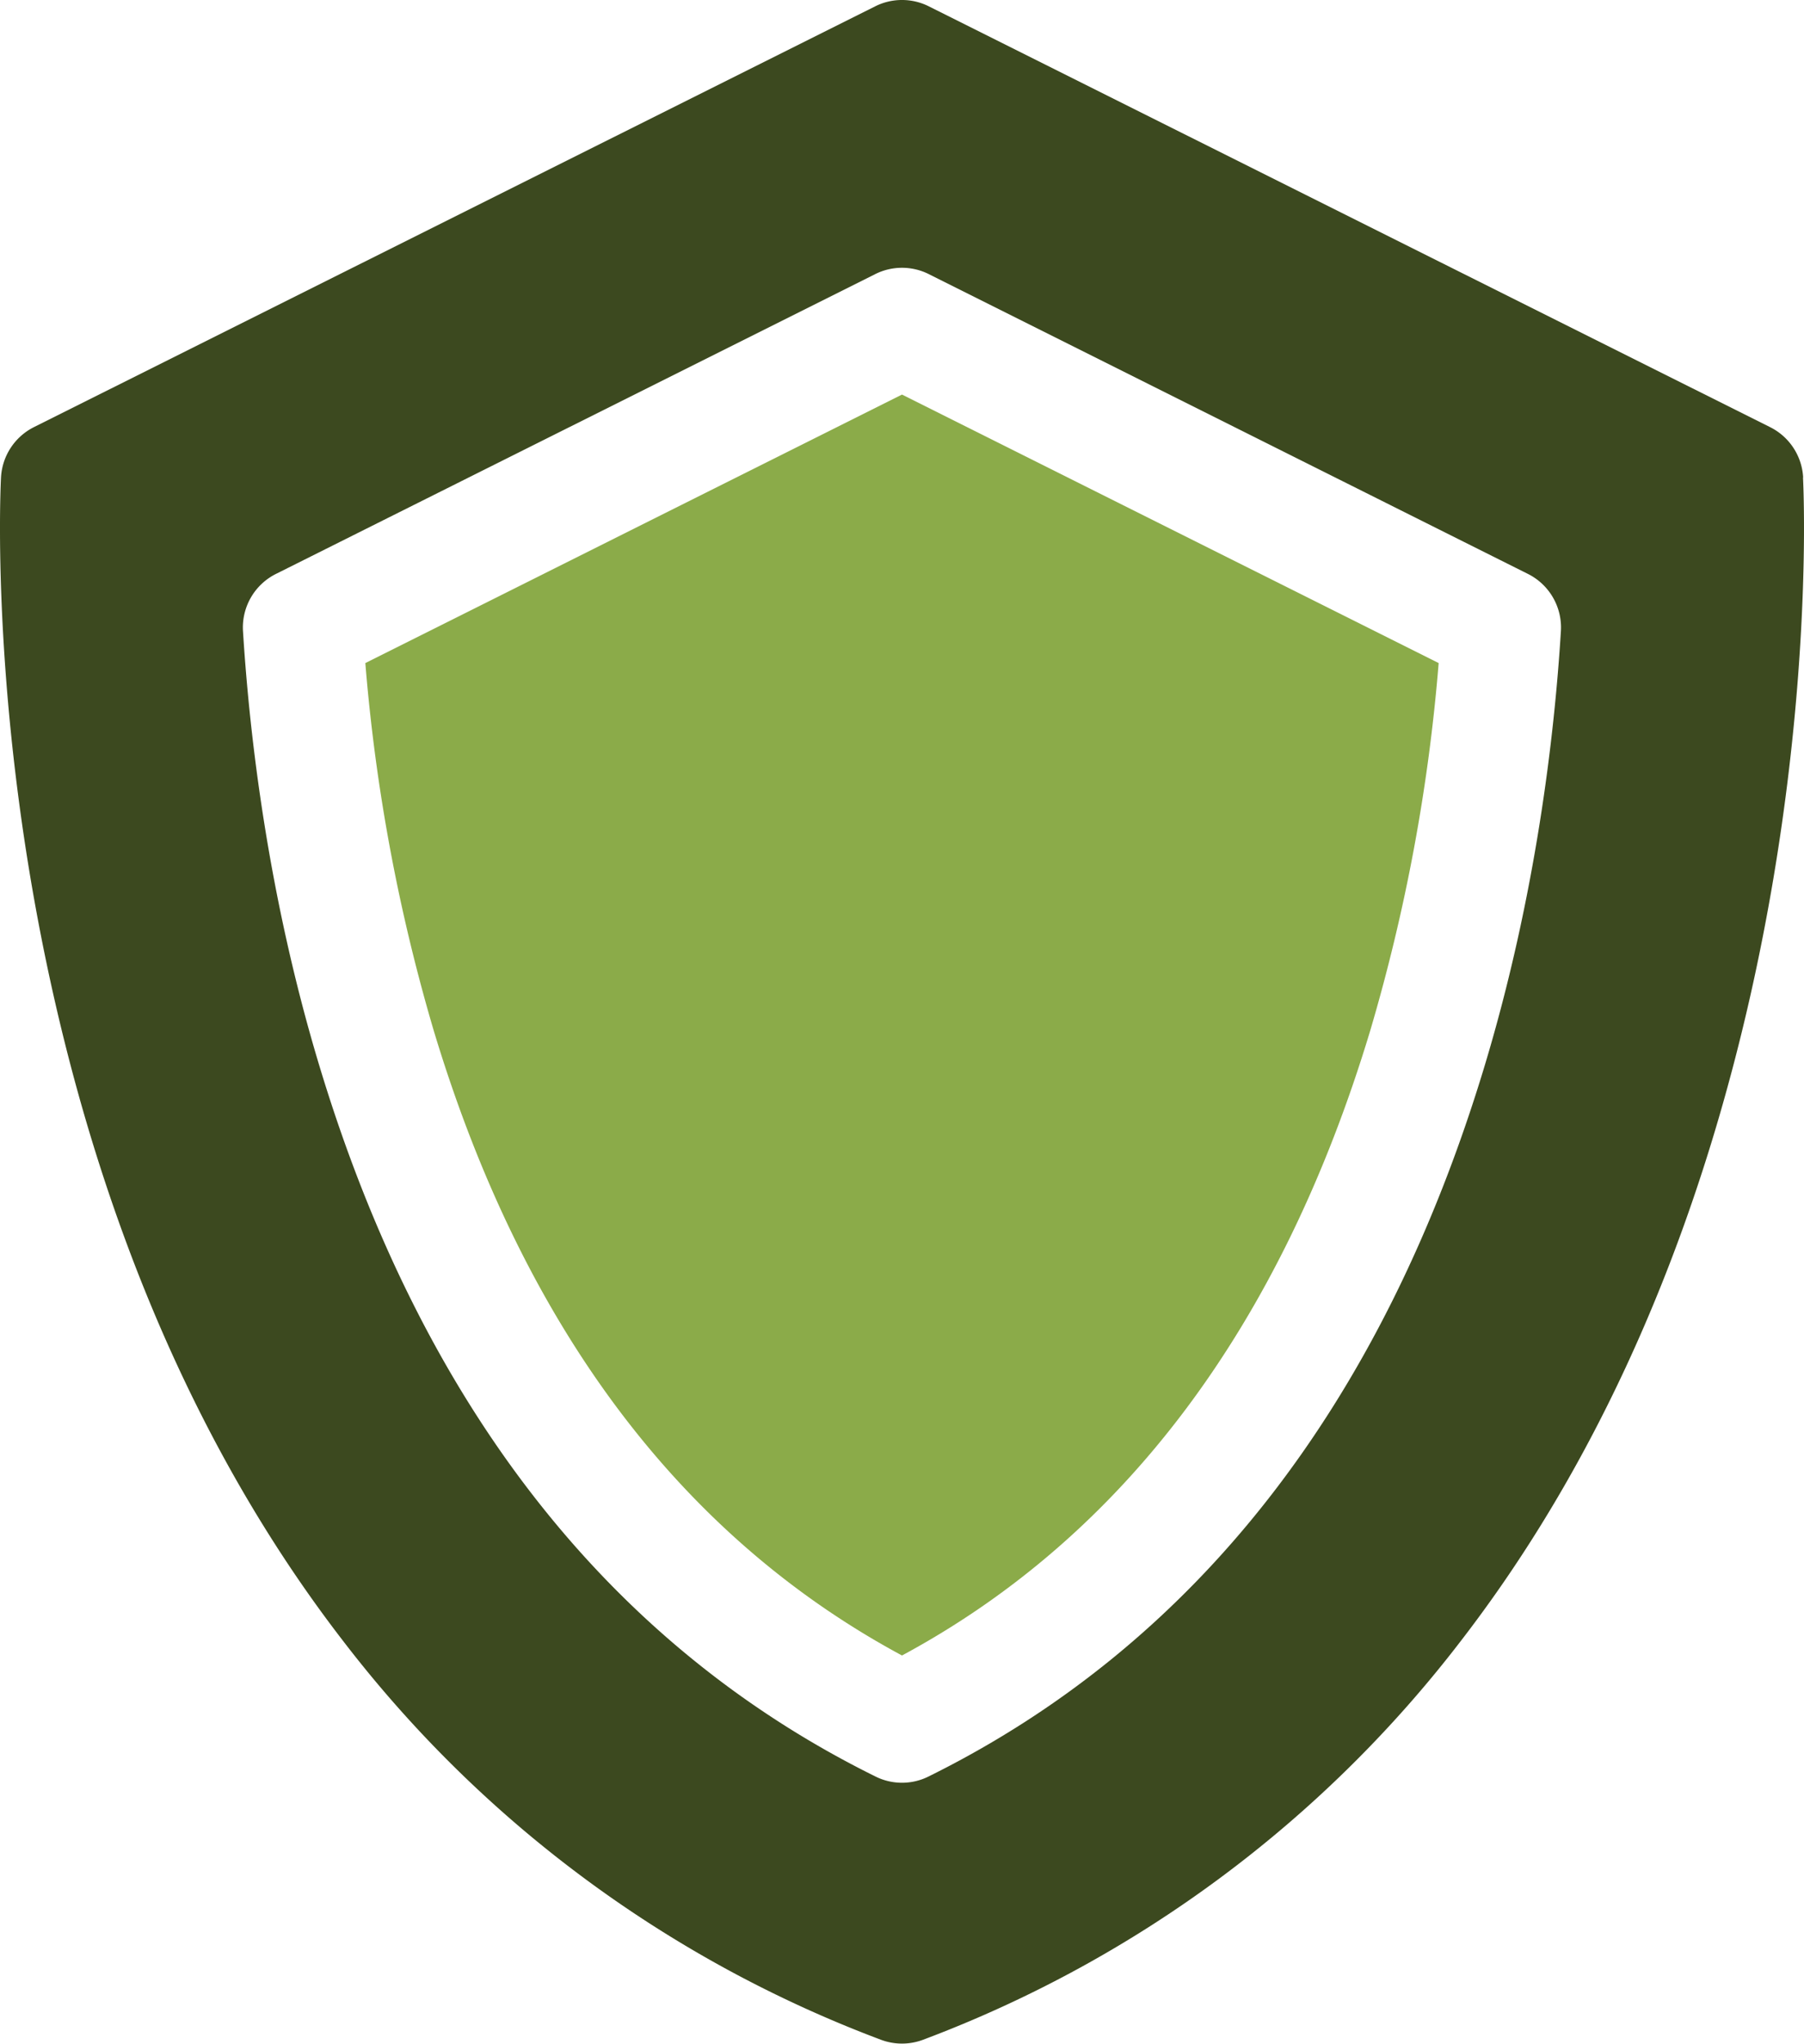
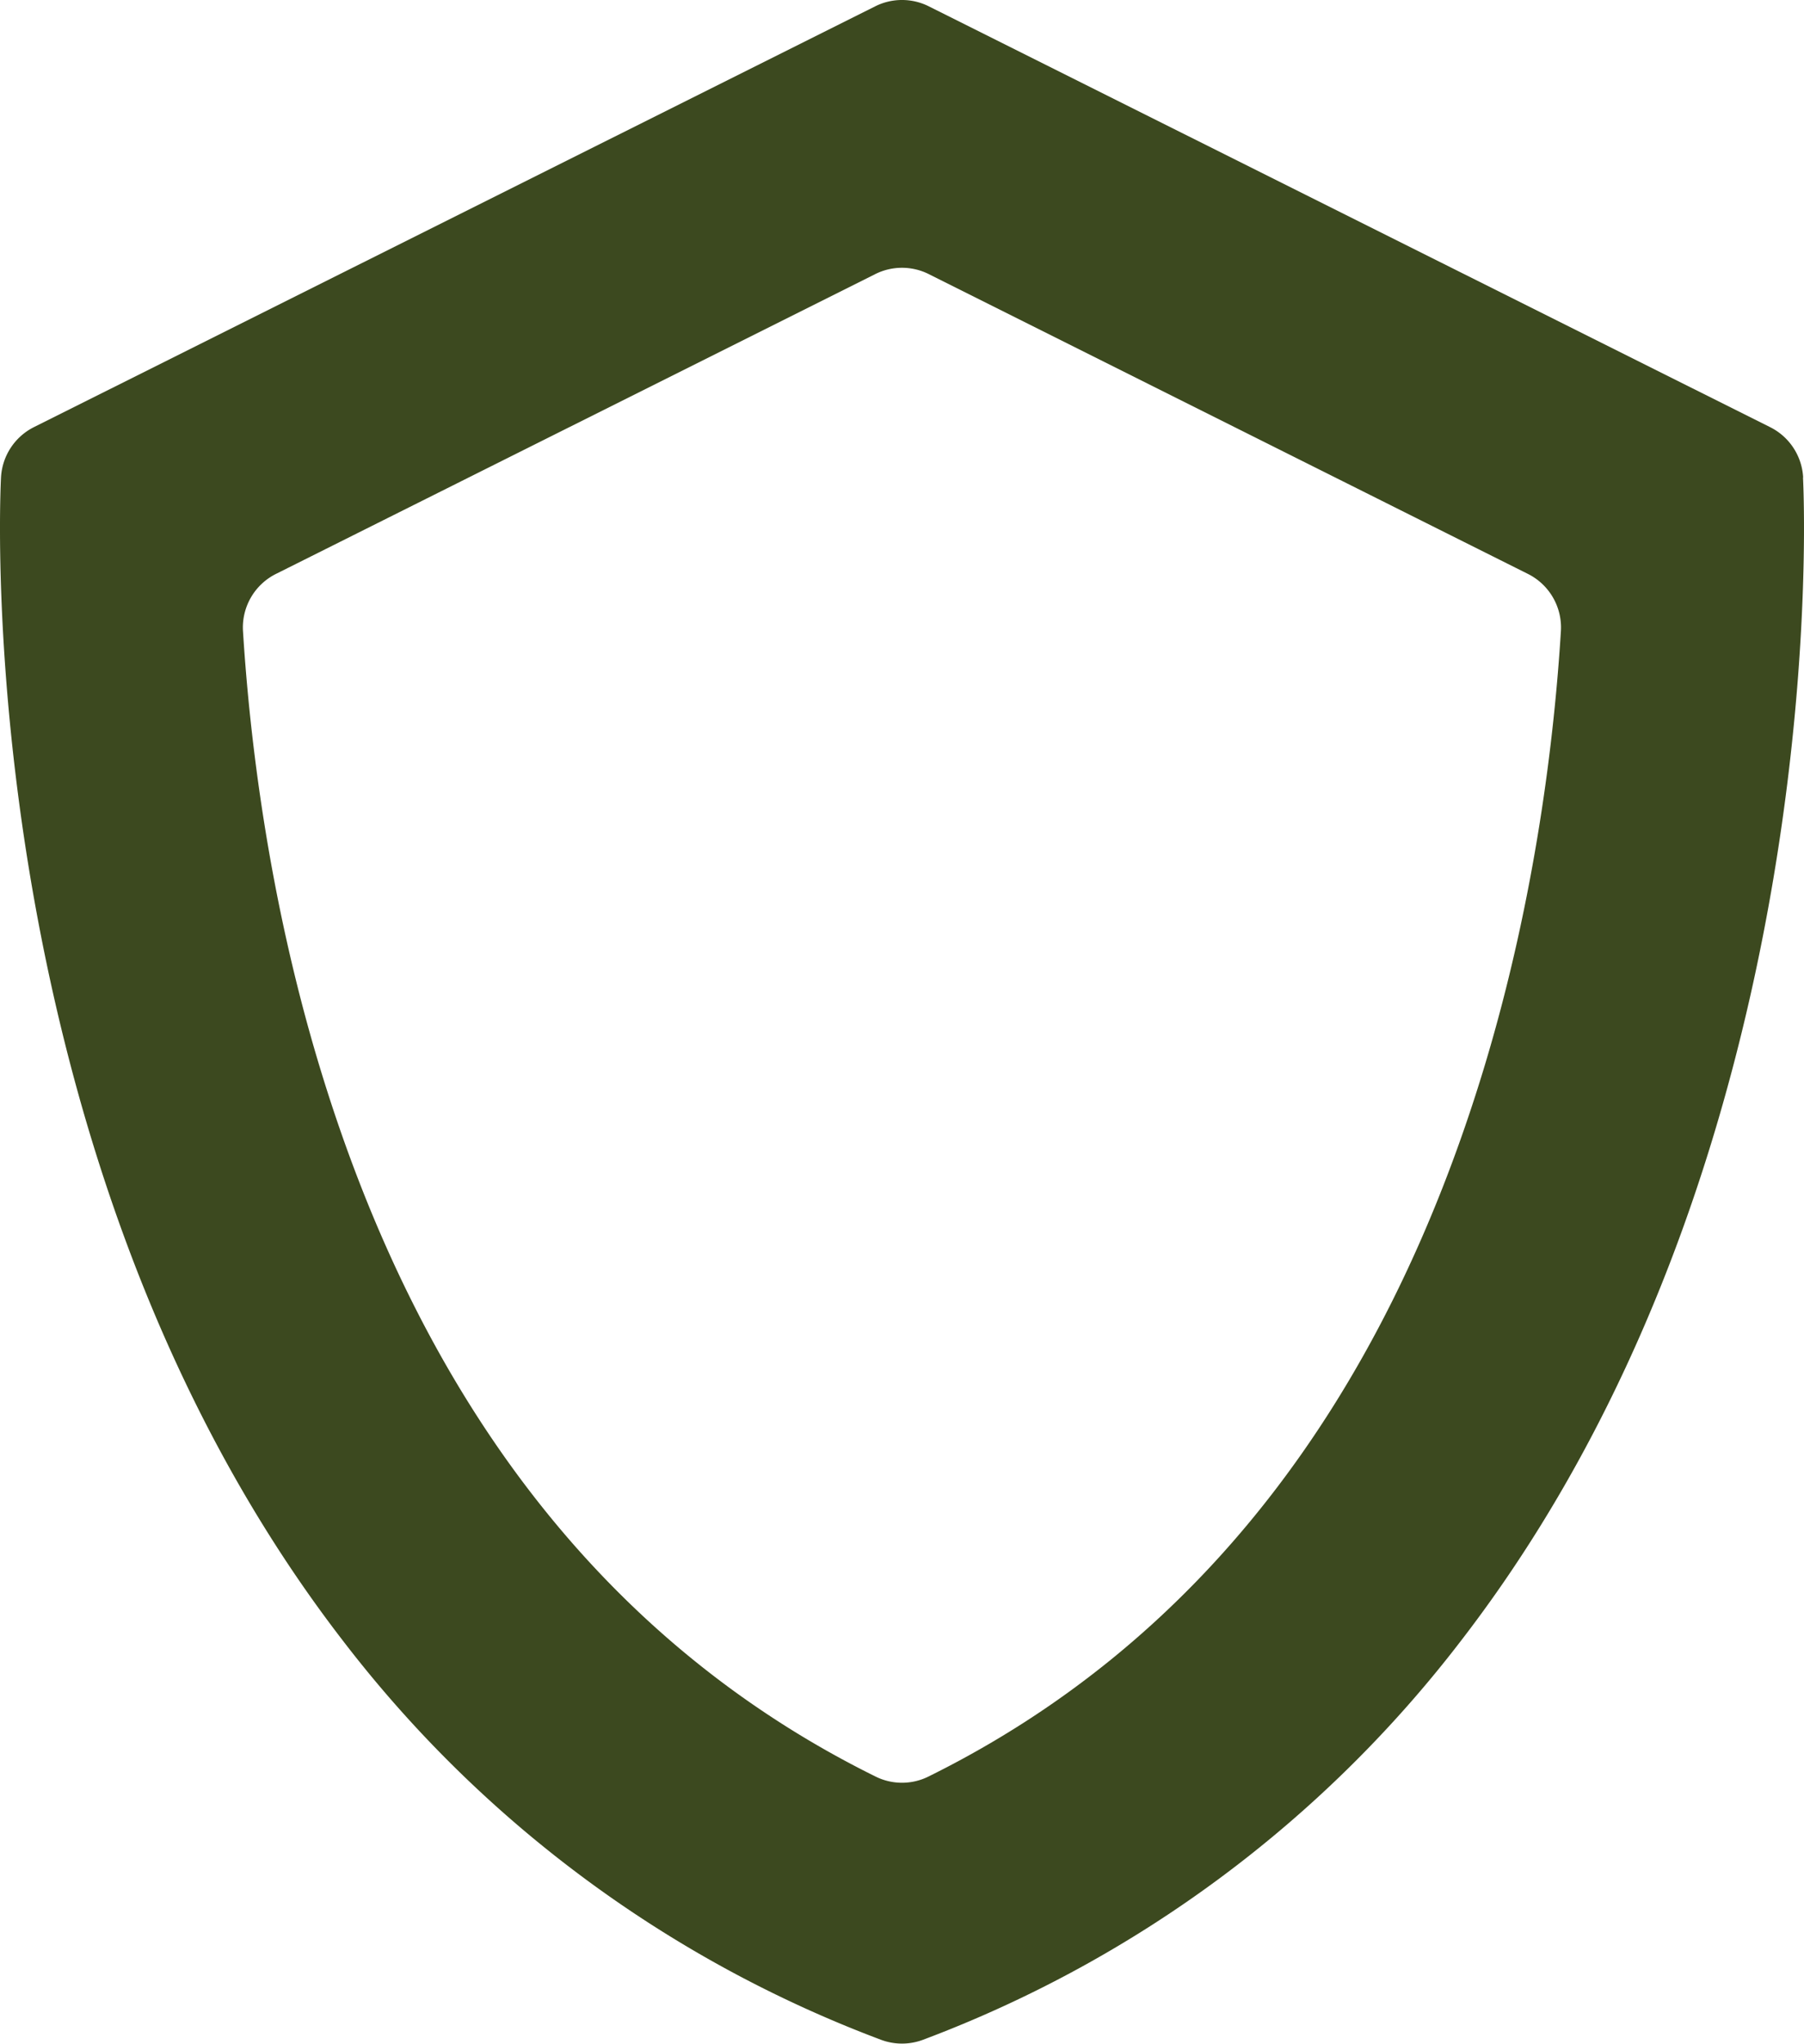
<svg xmlns="http://www.w3.org/2000/svg" viewBox="0 0 452.21 512">
  <defs>
    <style>.cls-1{fill:#8bab49;}.cls-2{fill:#3c491f;}</style>
  </defs>
  <g id="Layer_2" data-name="Layer 2">
    <g id="Capa_1" data-name="Capa 1">
-       <path class="cls-1" d="M91.58,166.12a454.94,454.94,0,0,0,17.18,92.2c22.34,74,61.8,126.54,117.34,156.43,55.55-29.89,95-82.47,117.34-156.43a454.35,454.35,0,0,0,17.19-92.2L226.1,98.85Z" />
      <path class="cls-2" d="M452,119.66A15,15,0,0,0,443.69,107L232.81,1.58a15,15,0,0,0-13.41,0L8.52,107A15,15,0,0,0,.25,119.66c-.16,3.07-3.63,76.17,21.27,161,14.74,50.22,36.41,94.07,64.42,130.36A304.9,304.9,0,0,0,220.77,511a15,15,0,0,0,10.67,0,304.9,304.9,0,0,0,134.83-100c28-36.29,49.68-80.14,64.41-130.36,24.91-84.86,21.44-158,21.28-161ZM232.75,445.07a14.93,14.93,0,0,1-13.29,0c-66.8-33-113.7-92.94-139.41-178.07-12.86-42.59-17.51-82.71-19.14-108.88a15,15,0,0,1,8.27-14.34L219.4,68.67a15,15,0,0,1,13.41,0L383,143.78a15,15,0,0,1,8.27,14.35C389.66,184.29,385,224.42,372.16,267c-25.71,85.13-72.62,145.05-139.41,178.07Z" />
    </g>
  </g>
</svg>